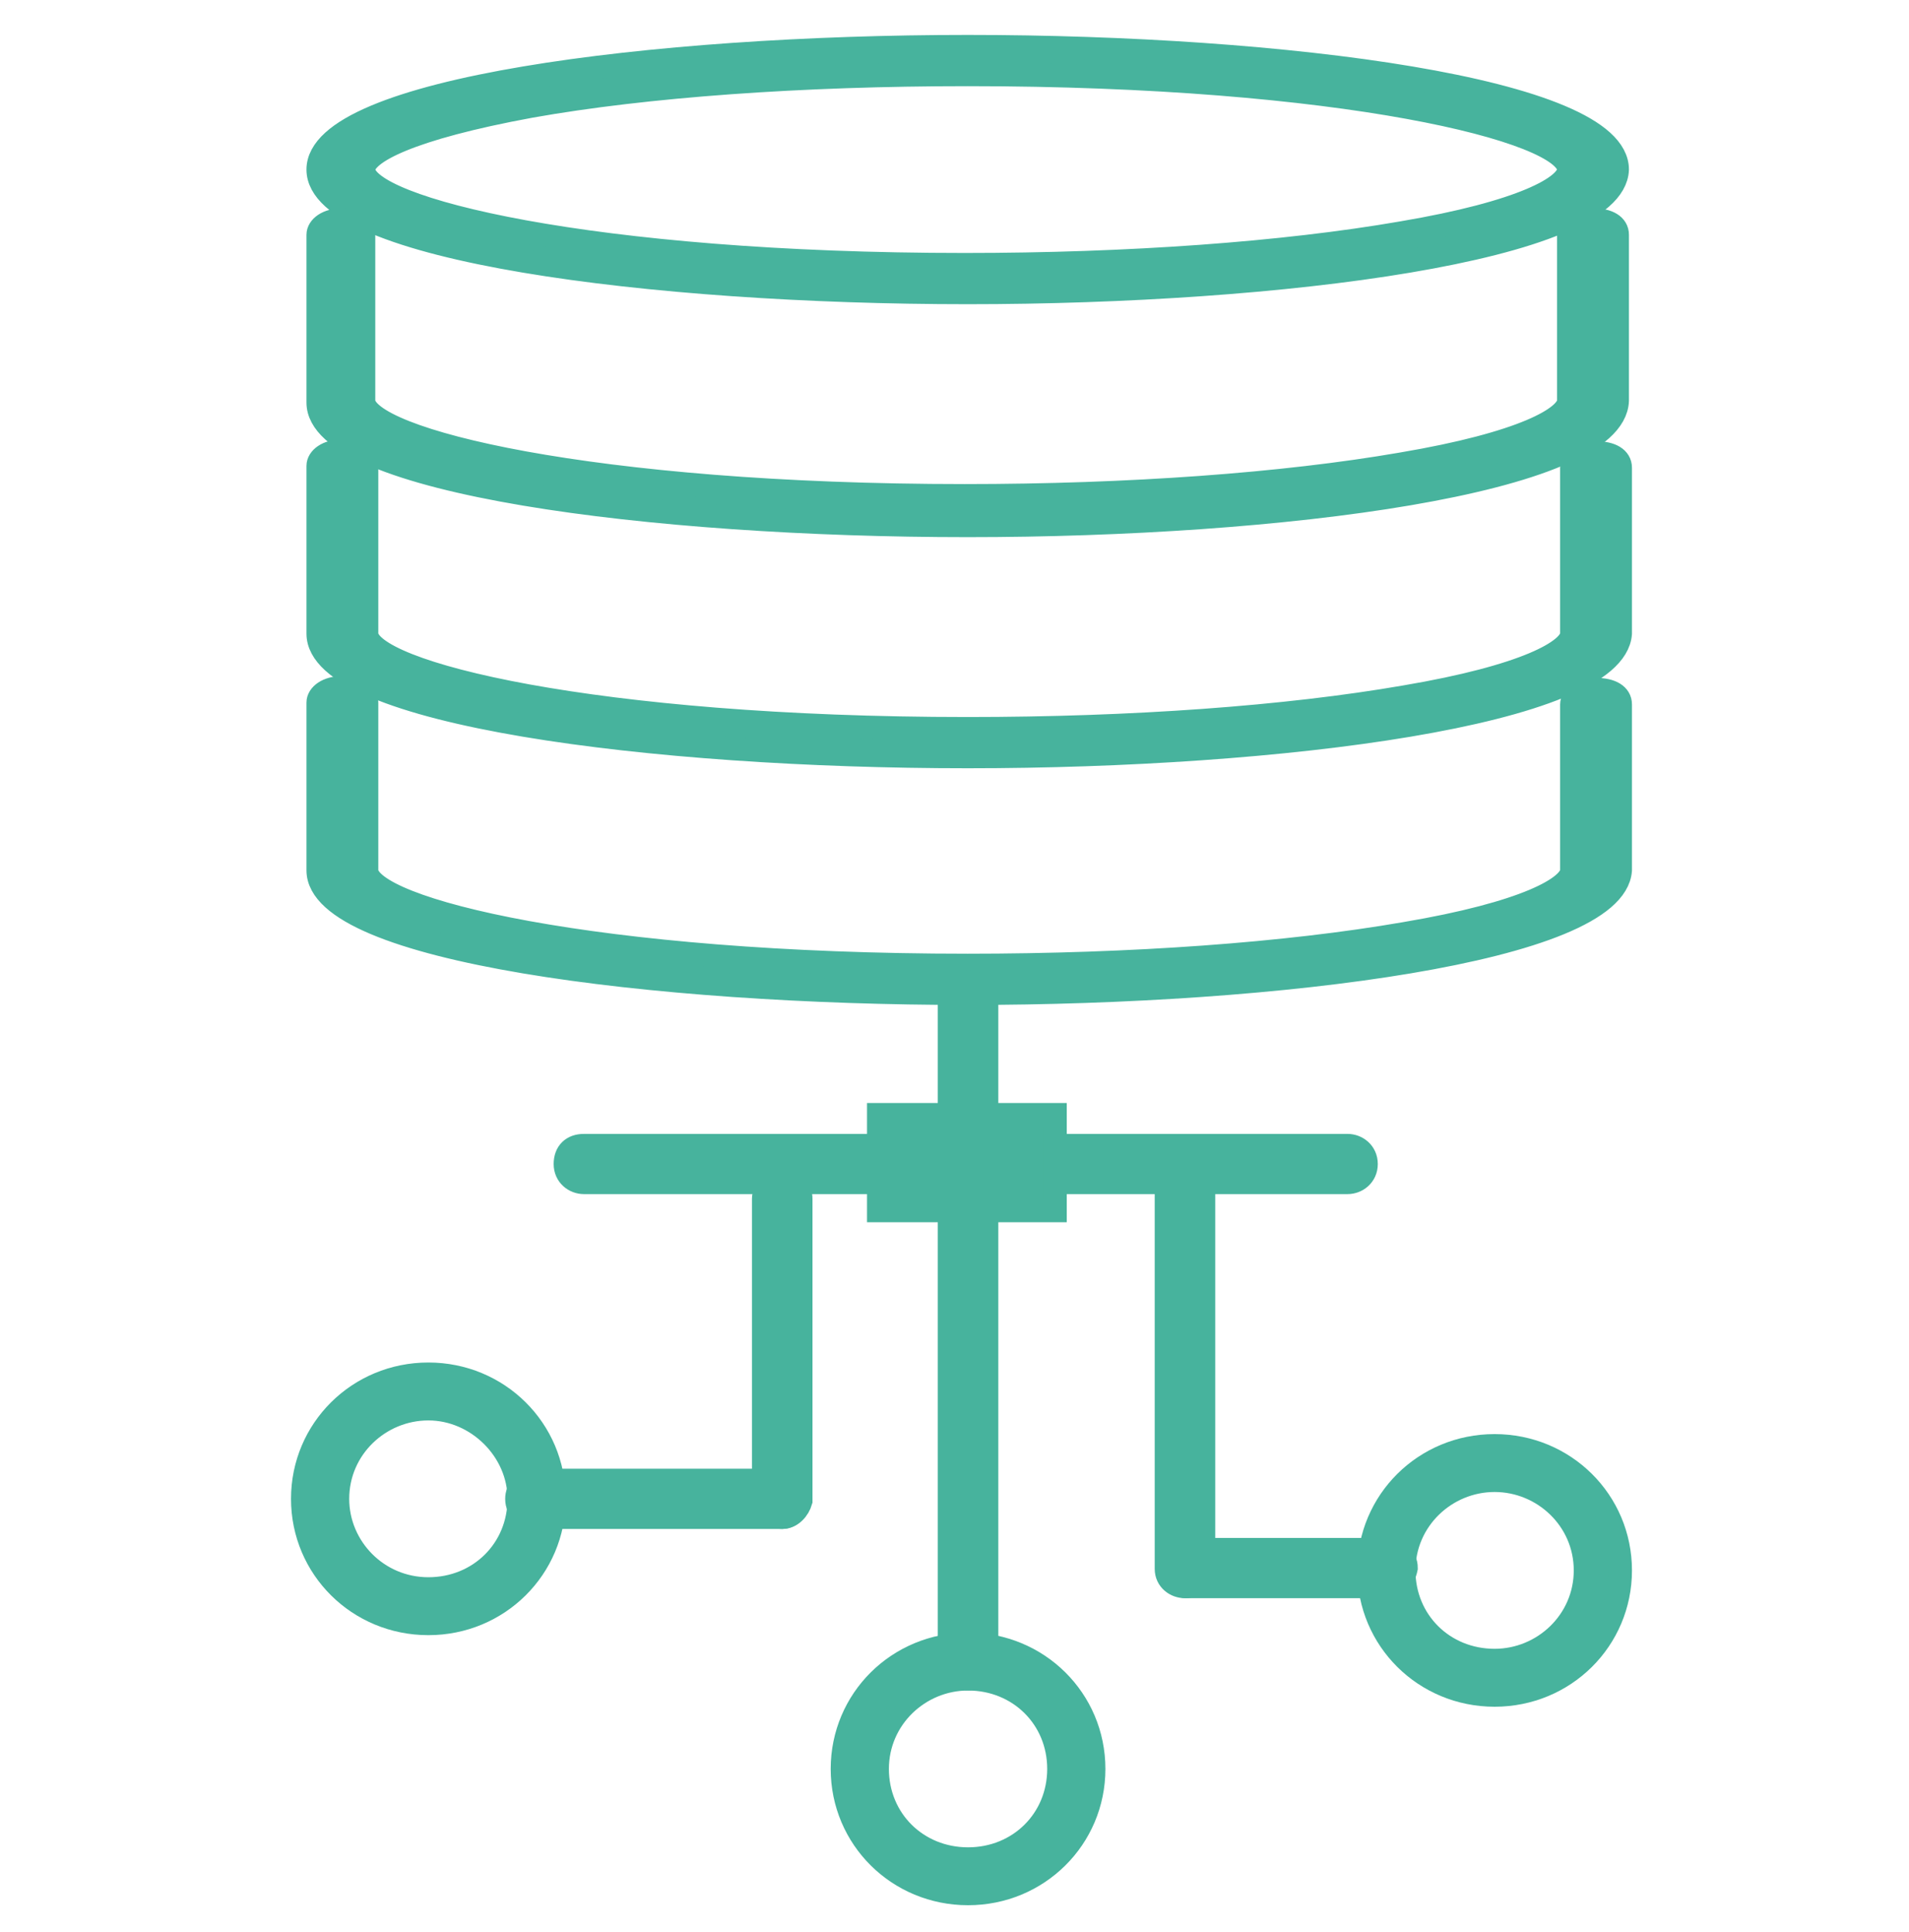
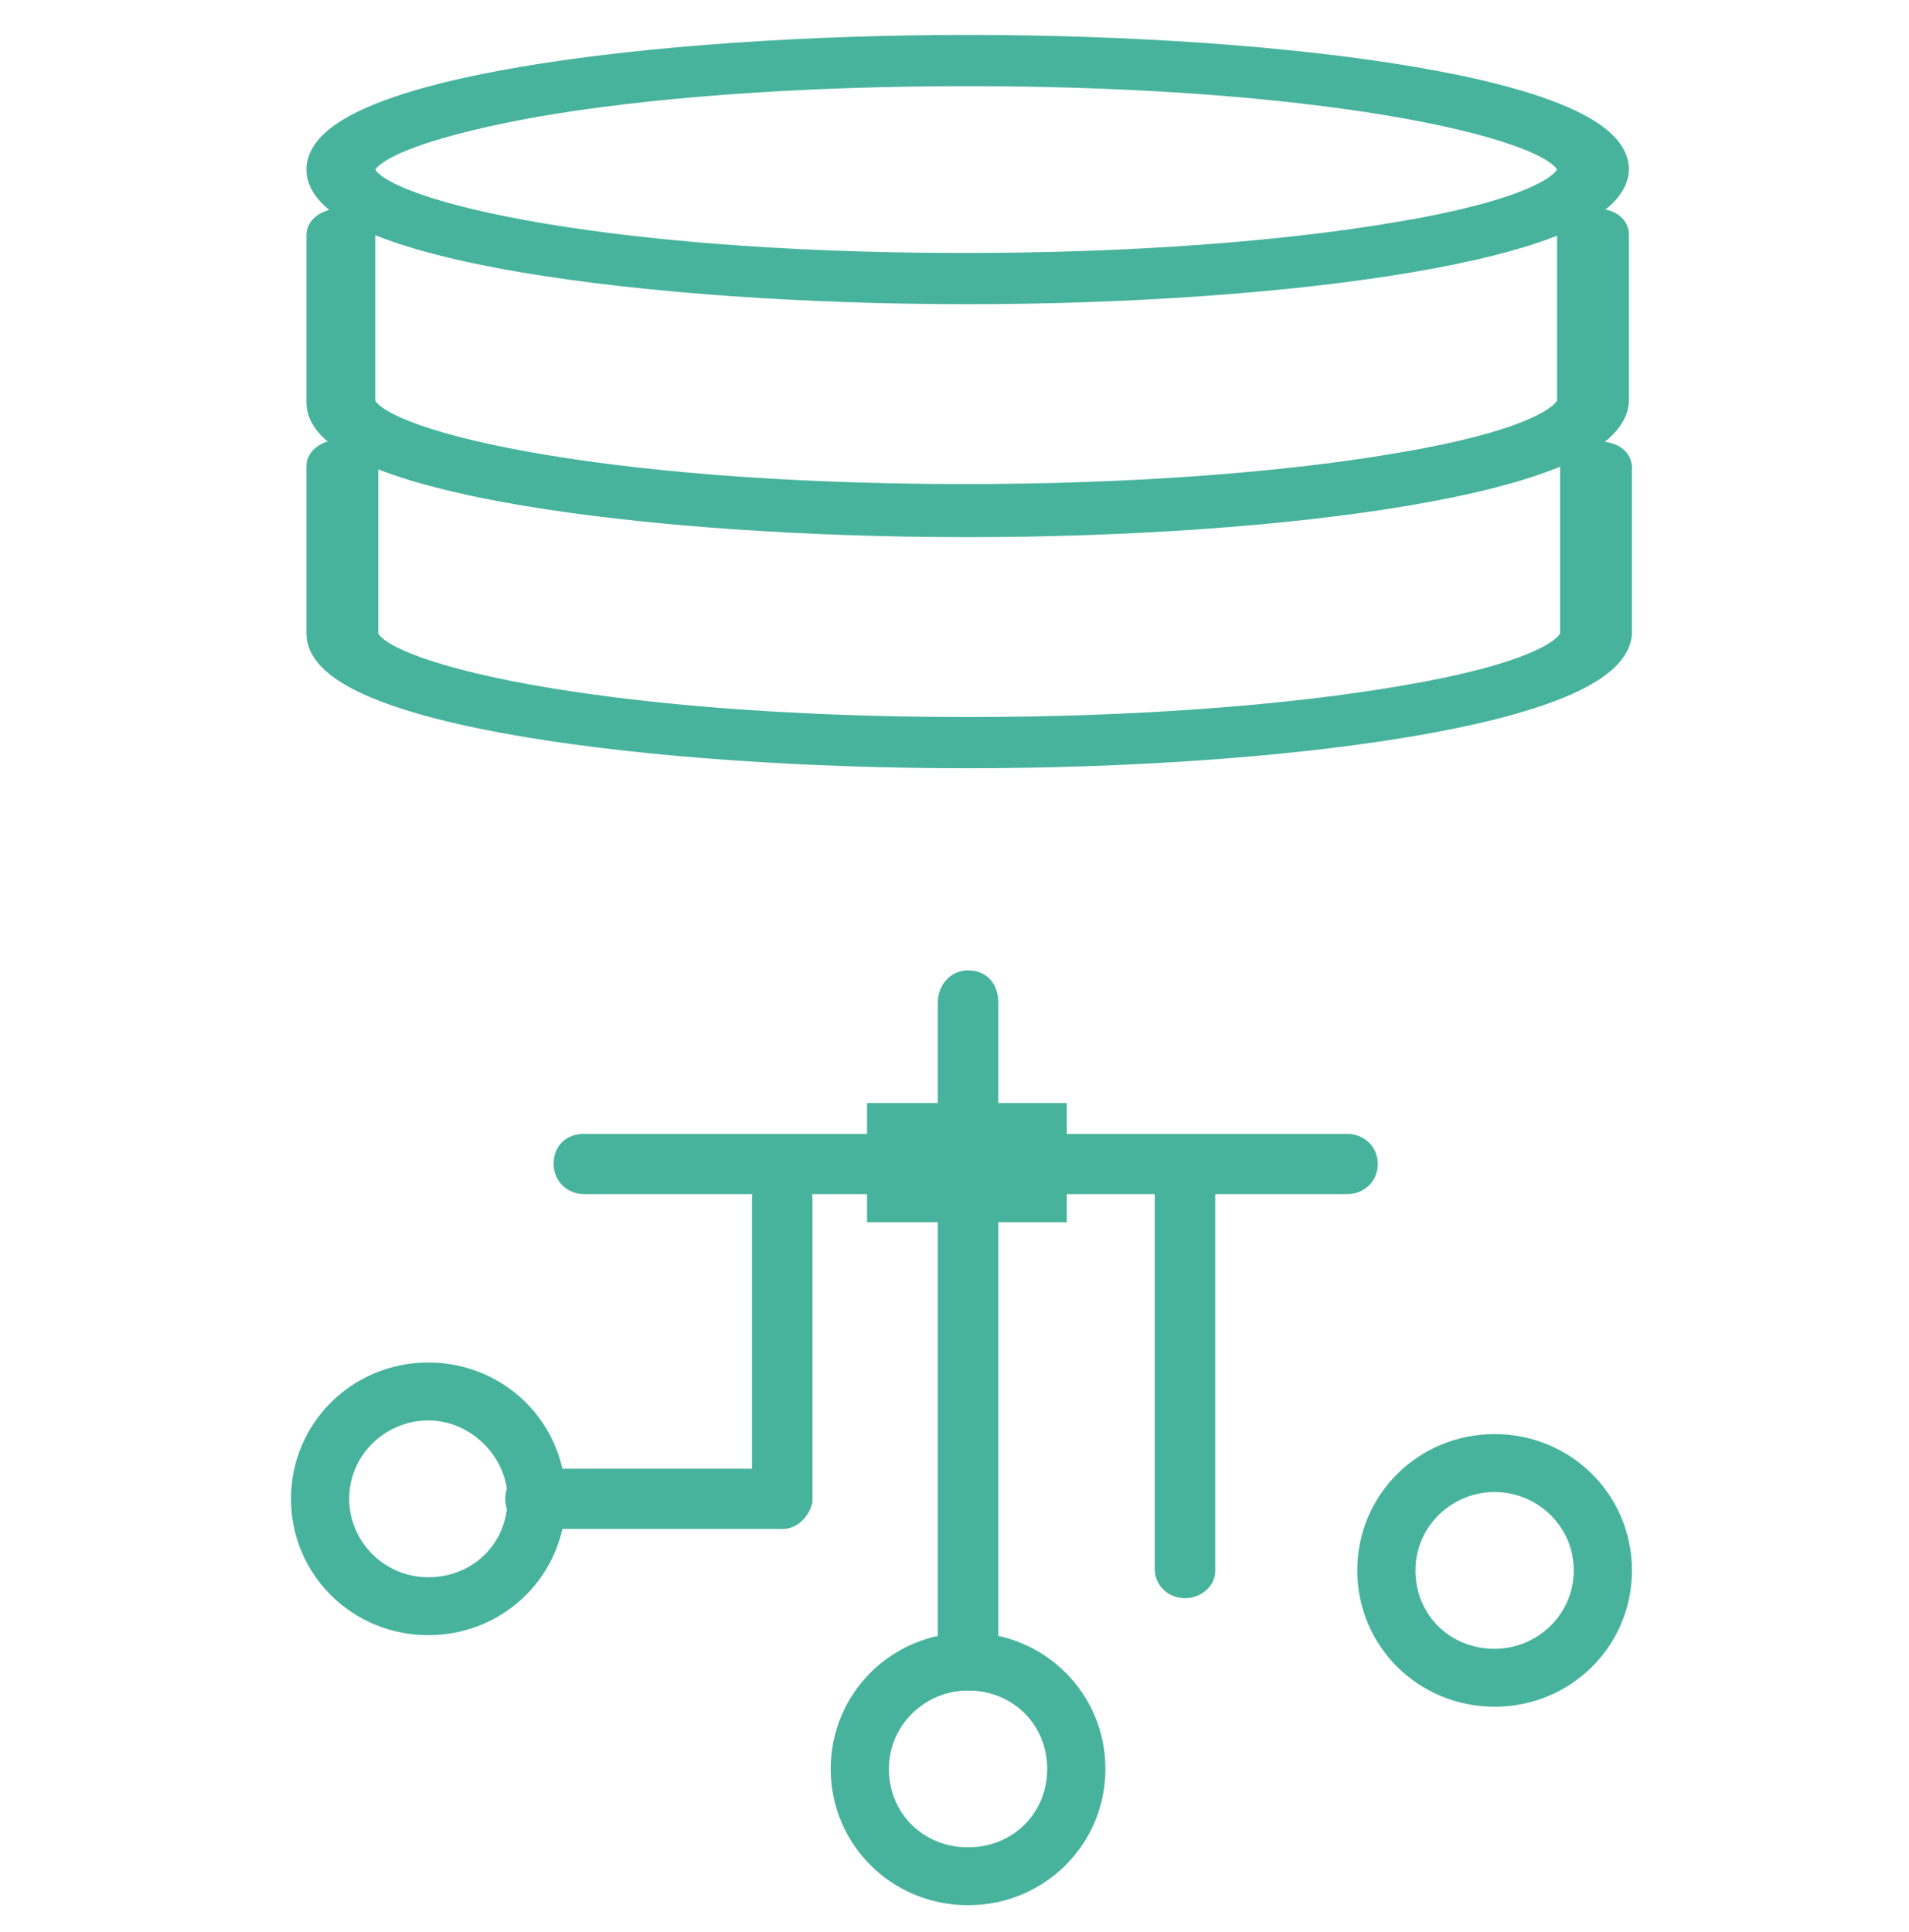
<svg xmlns="http://www.w3.org/2000/svg" width="82" height="83" viewBox="0 0 82 83" fill="none">
  <path d="M41.567 12.566C28.006 12.566 13.664 10.725 13.664 7.283C13.664 3.841 28.006 2 41.567 2C55.127 2 69.47 3.841 69.47 7.283C69.339 10.725 54.997 12.566 41.567 12.566ZM41.567 3.201C34.395 3.201 27.745 3.681 22.791 4.562C17.575 5.522 15.62 6.563 15.62 7.283C15.62 8.964 25.398 11.366 41.436 11.366C48.477 11.366 55.127 10.885 60.212 10.005C65.428 9.124 67.383 8.004 67.383 7.283C67.383 5.602 57.604 3.201 41.567 3.201Z" fill="#47B39D" stroke="#47B39D" />
  <path d="M41.567 22.572C28.006 22.572 13.664 20.731 13.664 17.289V10.085C13.664 9.765 14.055 9.444 14.707 9.444C15.359 9.444 15.62 9.684 15.62 10.005V17.209C15.62 18.89 25.398 21.292 41.436 21.292C48.477 21.292 55.127 20.811 60.212 19.931C65.428 19.05 67.383 17.93 67.383 17.209V10.085C67.383 9.765 67.775 9.444 68.427 9.444C69.078 9.444 69.47 9.684 69.47 10.085V17.209C69.339 20.731 54.997 22.572 41.567 22.572Z" fill="#47B39D" stroke="#47B39D" />
  <path d="M41.567 32.499C28.006 32.499 13.664 30.657 13.664 27.215V20.011C13.664 19.691 14.055 19.371 14.707 19.371C15.359 19.371 15.75 19.611 15.75 20.011V27.215C15.75 28.896 25.529 31.298 41.567 31.298C48.608 31.298 55.257 30.818 60.343 29.937C65.558 29.056 67.514 27.936 67.514 27.215V20.091C67.514 19.771 67.905 19.451 68.557 19.451C69.209 19.451 69.6 19.691 69.6 20.091V27.215C69.339 30.657 54.997 32.499 41.567 32.499Z" fill="#47B39D" stroke="#47B39D" />
-   <path d="M41.567 42.665C28.006 42.665 13.664 40.824 13.664 37.382V30.177C13.664 29.857 14.055 29.537 14.707 29.537C15.359 29.537 15.75 29.777 15.75 30.177V37.382C15.75 39.062 25.529 41.464 41.567 41.464C48.608 41.464 55.257 40.984 60.343 40.103C65.558 39.223 67.514 38.102 67.514 37.382V30.257C67.514 29.937 67.905 29.617 68.557 29.617C69.209 29.617 69.6 29.857 69.6 30.257V37.382C69.339 40.824 54.997 42.665 41.567 42.665Z" fill="#47B39D" stroke="#47B39D" />
  <path d="M18.4 69.734C15.4 69.734 13 67.353 13 64.379C13 61.404 15.4 59.023 18.4 59.023C21.4 59.023 23.8 61.404 23.8 64.379C23.8 67.353 21.4 69.734 18.4 69.734ZM18.4 60.511C16.3 60.511 14.5 62.197 14.5 64.379C14.5 66.461 16.2 68.246 18.4 68.246C20.6 68.246 22.3 66.56 22.3 64.379C22.3 62.296 20.5 60.511 18.4 60.511Z" fill="#47B39D" stroke="#47B39D" />
  <path d="M41.582 81.334C38.582 81.334 36.182 78.954 36.182 75.979C36.182 73.004 38.582 70.624 41.582 70.624C44.582 70.624 46.982 73.004 46.982 75.979C46.982 78.954 44.582 81.334 41.582 81.334ZM41.582 72.112C39.482 72.112 37.682 73.797 37.682 75.979C37.682 78.161 39.382 79.847 41.582 79.847C43.782 79.847 45.482 78.161 45.482 75.979C45.482 73.797 43.782 72.112 41.582 72.112Z" fill="#47B39D" stroke="#47B39D" />
-   <path d="M64.2 72.808C61.2 72.808 58.8 70.428 58.8 67.453C58.8 64.478 61.2 62.098 64.2 62.098C67.2 62.098 69.6 64.478 69.6 67.453C69.6 70.428 67.2 72.808 64.2 72.808ZM64.2 63.585C62.1 63.585 60.3 65.271 60.3 67.453C60.3 69.634 62 71.32 64.2 71.32C66.3 71.32 68.1 69.634 68.1 67.453C68.1 65.271 66.3 63.585 64.2 63.585Z" fill="#47B39D" stroke="#47B39D" />
+   <path d="M64.2 72.808C61.2 72.808 58.8 70.428 58.8 67.453C58.8 64.478 61.2 62.098 64.2 62.098C67.2 62.098 69.6 64.478 69.6 67.453C69.6 70.428 67.2 72.808 64.2 72.808ZM64.2 63.585C62.1 63.585 60.3 65.271 60.3 67.453C60.3 69.634 62 71.32 64.2 71.32C66.3 71.32 68.1 69.634 68.1 67.453C68.1 65.271 66.3 63.585 64.2 63.585" fill="#47B39D" stroke="#47B39D" />
  <path d="M41.582 72.111C41.182 72.111 40.782 71.849 40.782 71.412V52.164C40.782 51.814 41.082 51.464 41.582 51.464C41.982 51.464 42.382 51.727 42.382 52.164V71.499C42.382 71.849 42.082 72.111 41.582 72.111Z" fill="#47B39D" stroke="#47B39D" />
  <path d="M33.6 65.172H23C22.6 65.172 22.2 64.874 22.2 64.378C22.2 63.982 22.5 63.585 23 63.585H33.5C33.9 63.585 34.3 63.883 34.3 64.378C34.3 64.775 34 65.172 33.6 65.172Z" fill="#47B39D" stroke="#47B39D" />
  <path d="M33.6 65.172C33.2 65.172 32.8 64.909 32.8 64.47V51.492C32.8 51.141 33.1 50.791 33.6 50.791C34.1 50.791 34.4 51.054 34.4 51.492V64.47C34.3 64.821 34 65.172 33.6 65.172Z" fill="#47B39D" stroke="#47B39D" />
-   <path d="M59.6 68.147H51C50.6 68.147 50.2 67.849 50.2 67.353C50.2 66.957 50.5 66.56 51 66.56H59.6C60 66.56 60.4 66.858 60.4 67.353C60.3 67.849 60 68.147 59.6 68.147Z" fill="#47B39D" stroke="#47B39D" />
  <path d="M50.9 68.147C50.5 68.147 50.1 67.861 50.1 67.386V50.923C50.1 50.543 50.4 50.162 50.9 50.162C51.4 50.162 51.7 50.448 51.7 50.923V67.481C51.7 67.861 51.3 68.147 50.9 68.147Z" fill="#47B39D" stroke="#47B39D" />
  <path d="M57.882 50.79H43.382C42.982 50.79 42.582 50.493 42.582 49.997C42.582 49.501 42.882 49.204 43.382 49.204H57.882C58.282 49.204 58.682 49.501 58.682 49.997C58.682 50.493 58.282 50.79 57.882 50.79Z" fill="#47B39D" stroke="#47B39D" />
  <path d="M39.682 50.79H25.082C24.682 50.79 24.282 50.493 24.282 49.997C24.282 49.501 24.582 49.204 25.082 49.204H39.682C40.082 49.204 40.482 49.501 40.482 49.997C40.482 50.493 40.182 50.79 39.682 50.79Z" fill="#47B39D" stroke="#47B39D" />
  <path d="M41.582 49.454C41.182 49.454 40.782 49.123 40.782 48.572V43.06C40.782 42.619 41.082 42.178 41.582 42.178C42.082 42.178 42.382 42.509 42.382 43.06V48.572C42.282 49.123 41.982 49.454 41.582 49.454Z" fill="#47B39D" stroke="#47B39D" />
  <path d="M45.322 47.877H37.742V51.998H45.322V47.877Z" fill="#47B39D" stroke="#47B39D" />
</svg>